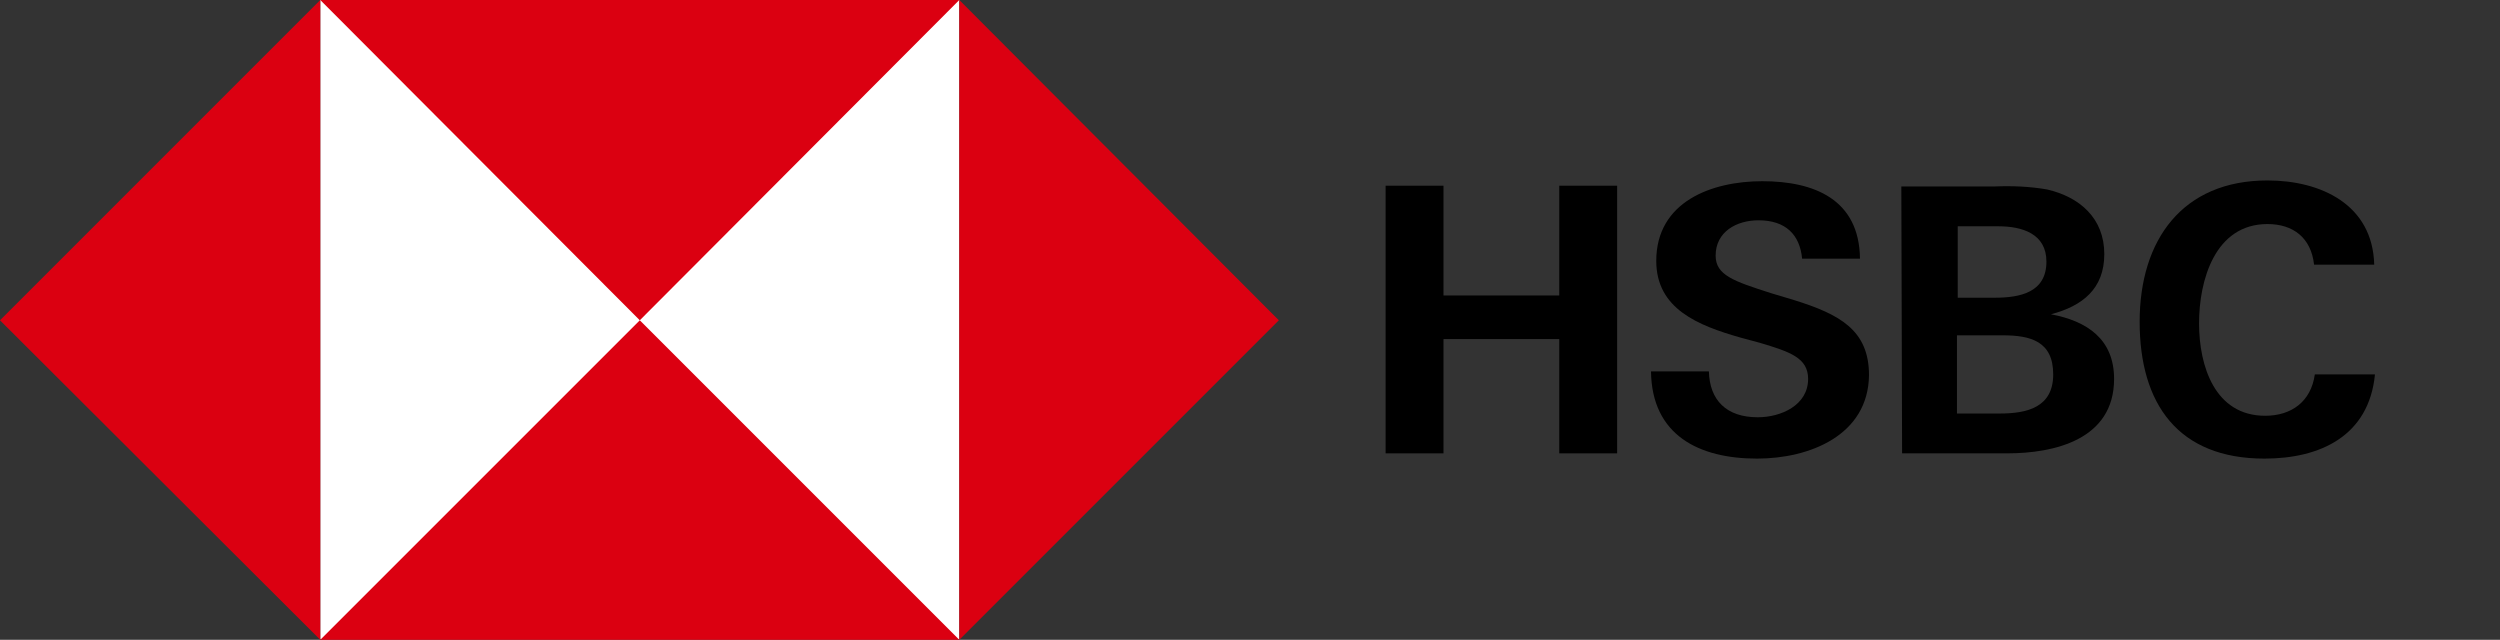
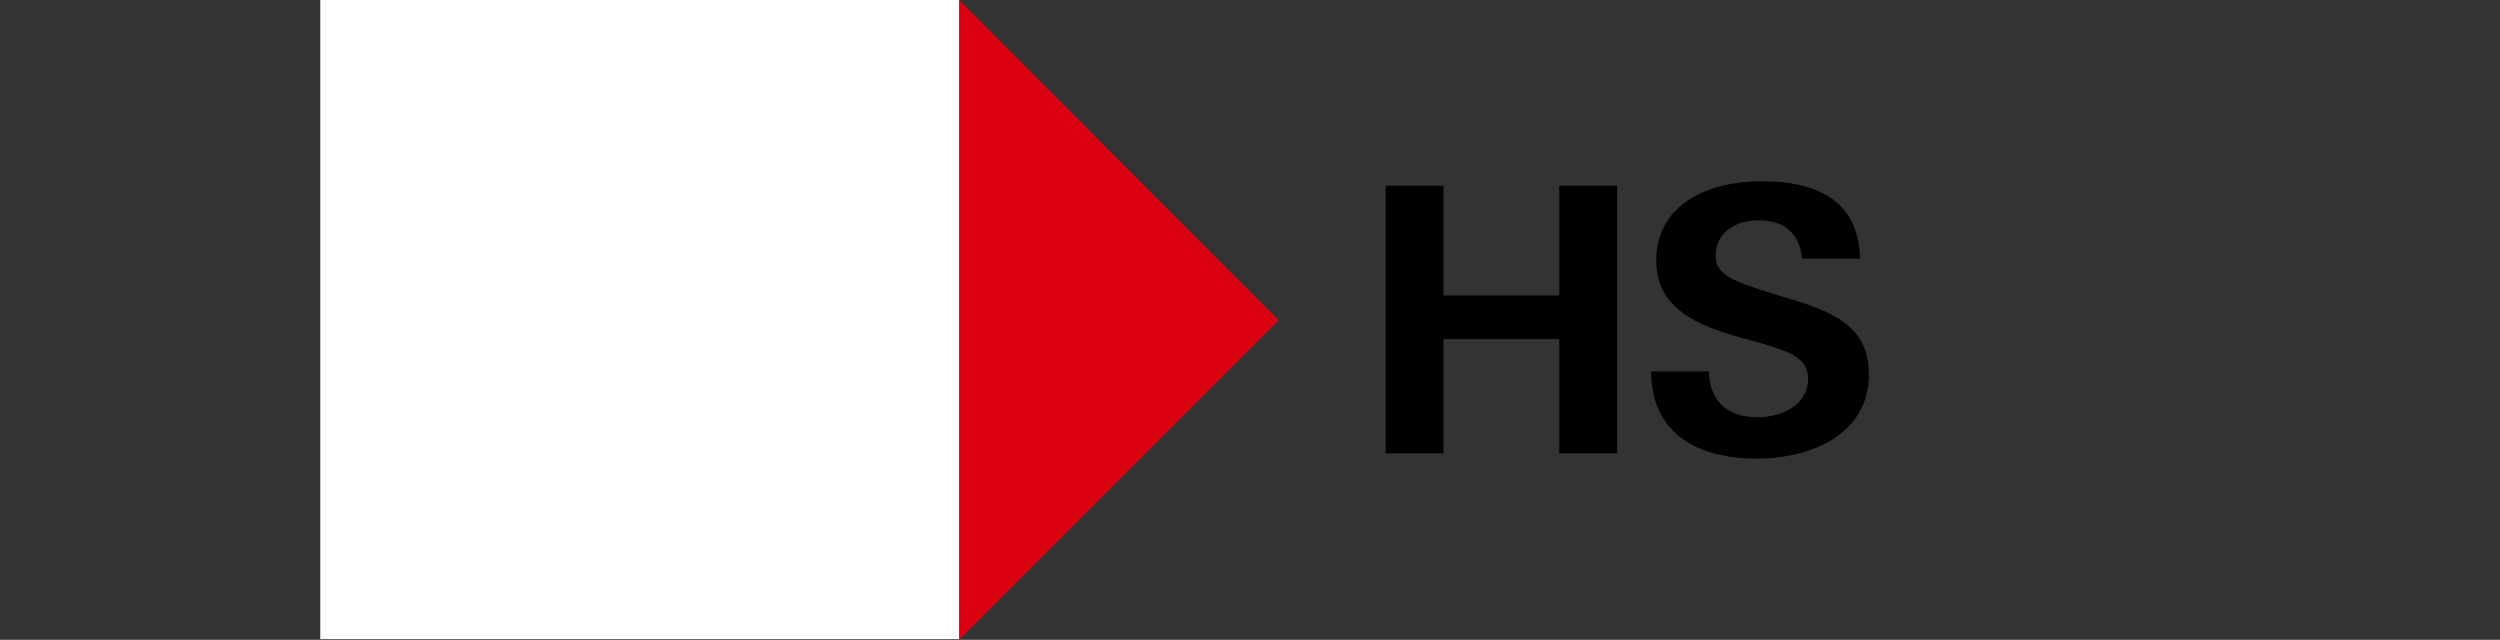
<svg xmlns="http://www.w3.org/2000/svg" version="1.1" id="HSBC_MASTERBRAND_LOGO_WW_RGB" x="0px" y="0px" width="138.173px" height="35.361px" viewBox="127.827 35.319 138.173 35.361" enable-background="new 127.827 35.319 138.173 35.361" xml:space="preserve">
  <rect x="127.827" y="35.319" width="138.173" height="35.361" fill="#333333" stroke="none" />
  <rect x="145.528" y="35.319" fill="#FFFFFF" width="35.319" height="35.319" />
  <title>HSBC_MASTERBRAND_LOGO_WW_RGB</title>
  <polygon fill="#DB0011" points="198.507,53.021 180.847,35.319 180.847,70.681 " />
-   <polygon fill="#DB0011" points="163.188,53.021 180.847,35.319 145.528,35.319 " />
-   <polygon fill="#DB0011" points="127.827,53.021 145.528,70.681 145.528,35.319 " />
-   <polygon fill="#DB0011" points="163.188,53.021 145.528,70.681 180.847,70.681 " />
-   <path d="M214.006,54.06h-6.398v6.315h-3.199V45.583h3.199v6.066h6.398v-6.066h3.199v14.792h-3.199V54.06z" />
+   <path d="M214.006,54.06h-6.398v6.315h-3.199V45.583h3.199v6.066h6.398v-6.066h3.199v14.792h-3.199z" />
  <path d="M224.935,60.666c-3.2,0-5.817-1.287-5.858-4.82h3.199c0.041,1.58,0.955,2.535,2.701,2.535c1.287,0,2.783-0.664,2.783-2.119  c0-1.164-0.997-1.496-2.659-1.994l-1.081-0.291c-2.326-0.665-4.653-1.579-4.653-4.238c0-3.283,3.075-4.405,5.858-4.405  c2.867,0,5.361,0.998,5.402,4.28h-3.199c-0.125-1.33-0.914-2.119-2.41-2.119c-1.205,0-2.369,0.624-2.369,1.953  c0,1.081,0.998,1.413,3.075,2.078l1.247,0.374c2.534,0.79,4.154,1.662,4.154,4.156C231.084,59.379,227.843,60.666,224.935,60.666z" />
-   <path d="M232.912,45.625h5.152c0.956-0.042,1.953,0,2.909,0.166c1.786,0.416,3.157,1.579,3.157,3.574  c0,1.911-1.205,2.867-2.949,3.324c1.994,0.374,3.49,1.371,3.49,3.573c0,3.365-3.324,4.113-5.9,4.113h-5.817L232.912,45.625z   M238.064,51.774c1.413,0,2.867-0.291,2.867-1.995c0-1.538-1.33-1.953-2.659-1.953h-2.243v3.948H238.064z M238.355,58.174  c1.496,0,2.951-0.333,2.951-2.161c0-1.829-1.247-2.161-2.785-2.161h-2.534v4.322H238.355z" />
-   <path d="M252.982,60.666c-4.779,0-6.898-3.033-6.898-7.562c0-4.529,2.369-7.812,7.064-7.812c2.95,0,5.817,1.33,5.9,4.654h-3.324  c-0.166-1.496-1.164-2.244-2.576-2.244c-2.908,0-3.781,3.116-3.781,5.485s0.873,5.111,3.656,5.111c1.455,0,2.535-0.79,2.742-2.285  h3.324C258.758,59.42,256.057,60.666,252.982,60.666z" />
</svg>